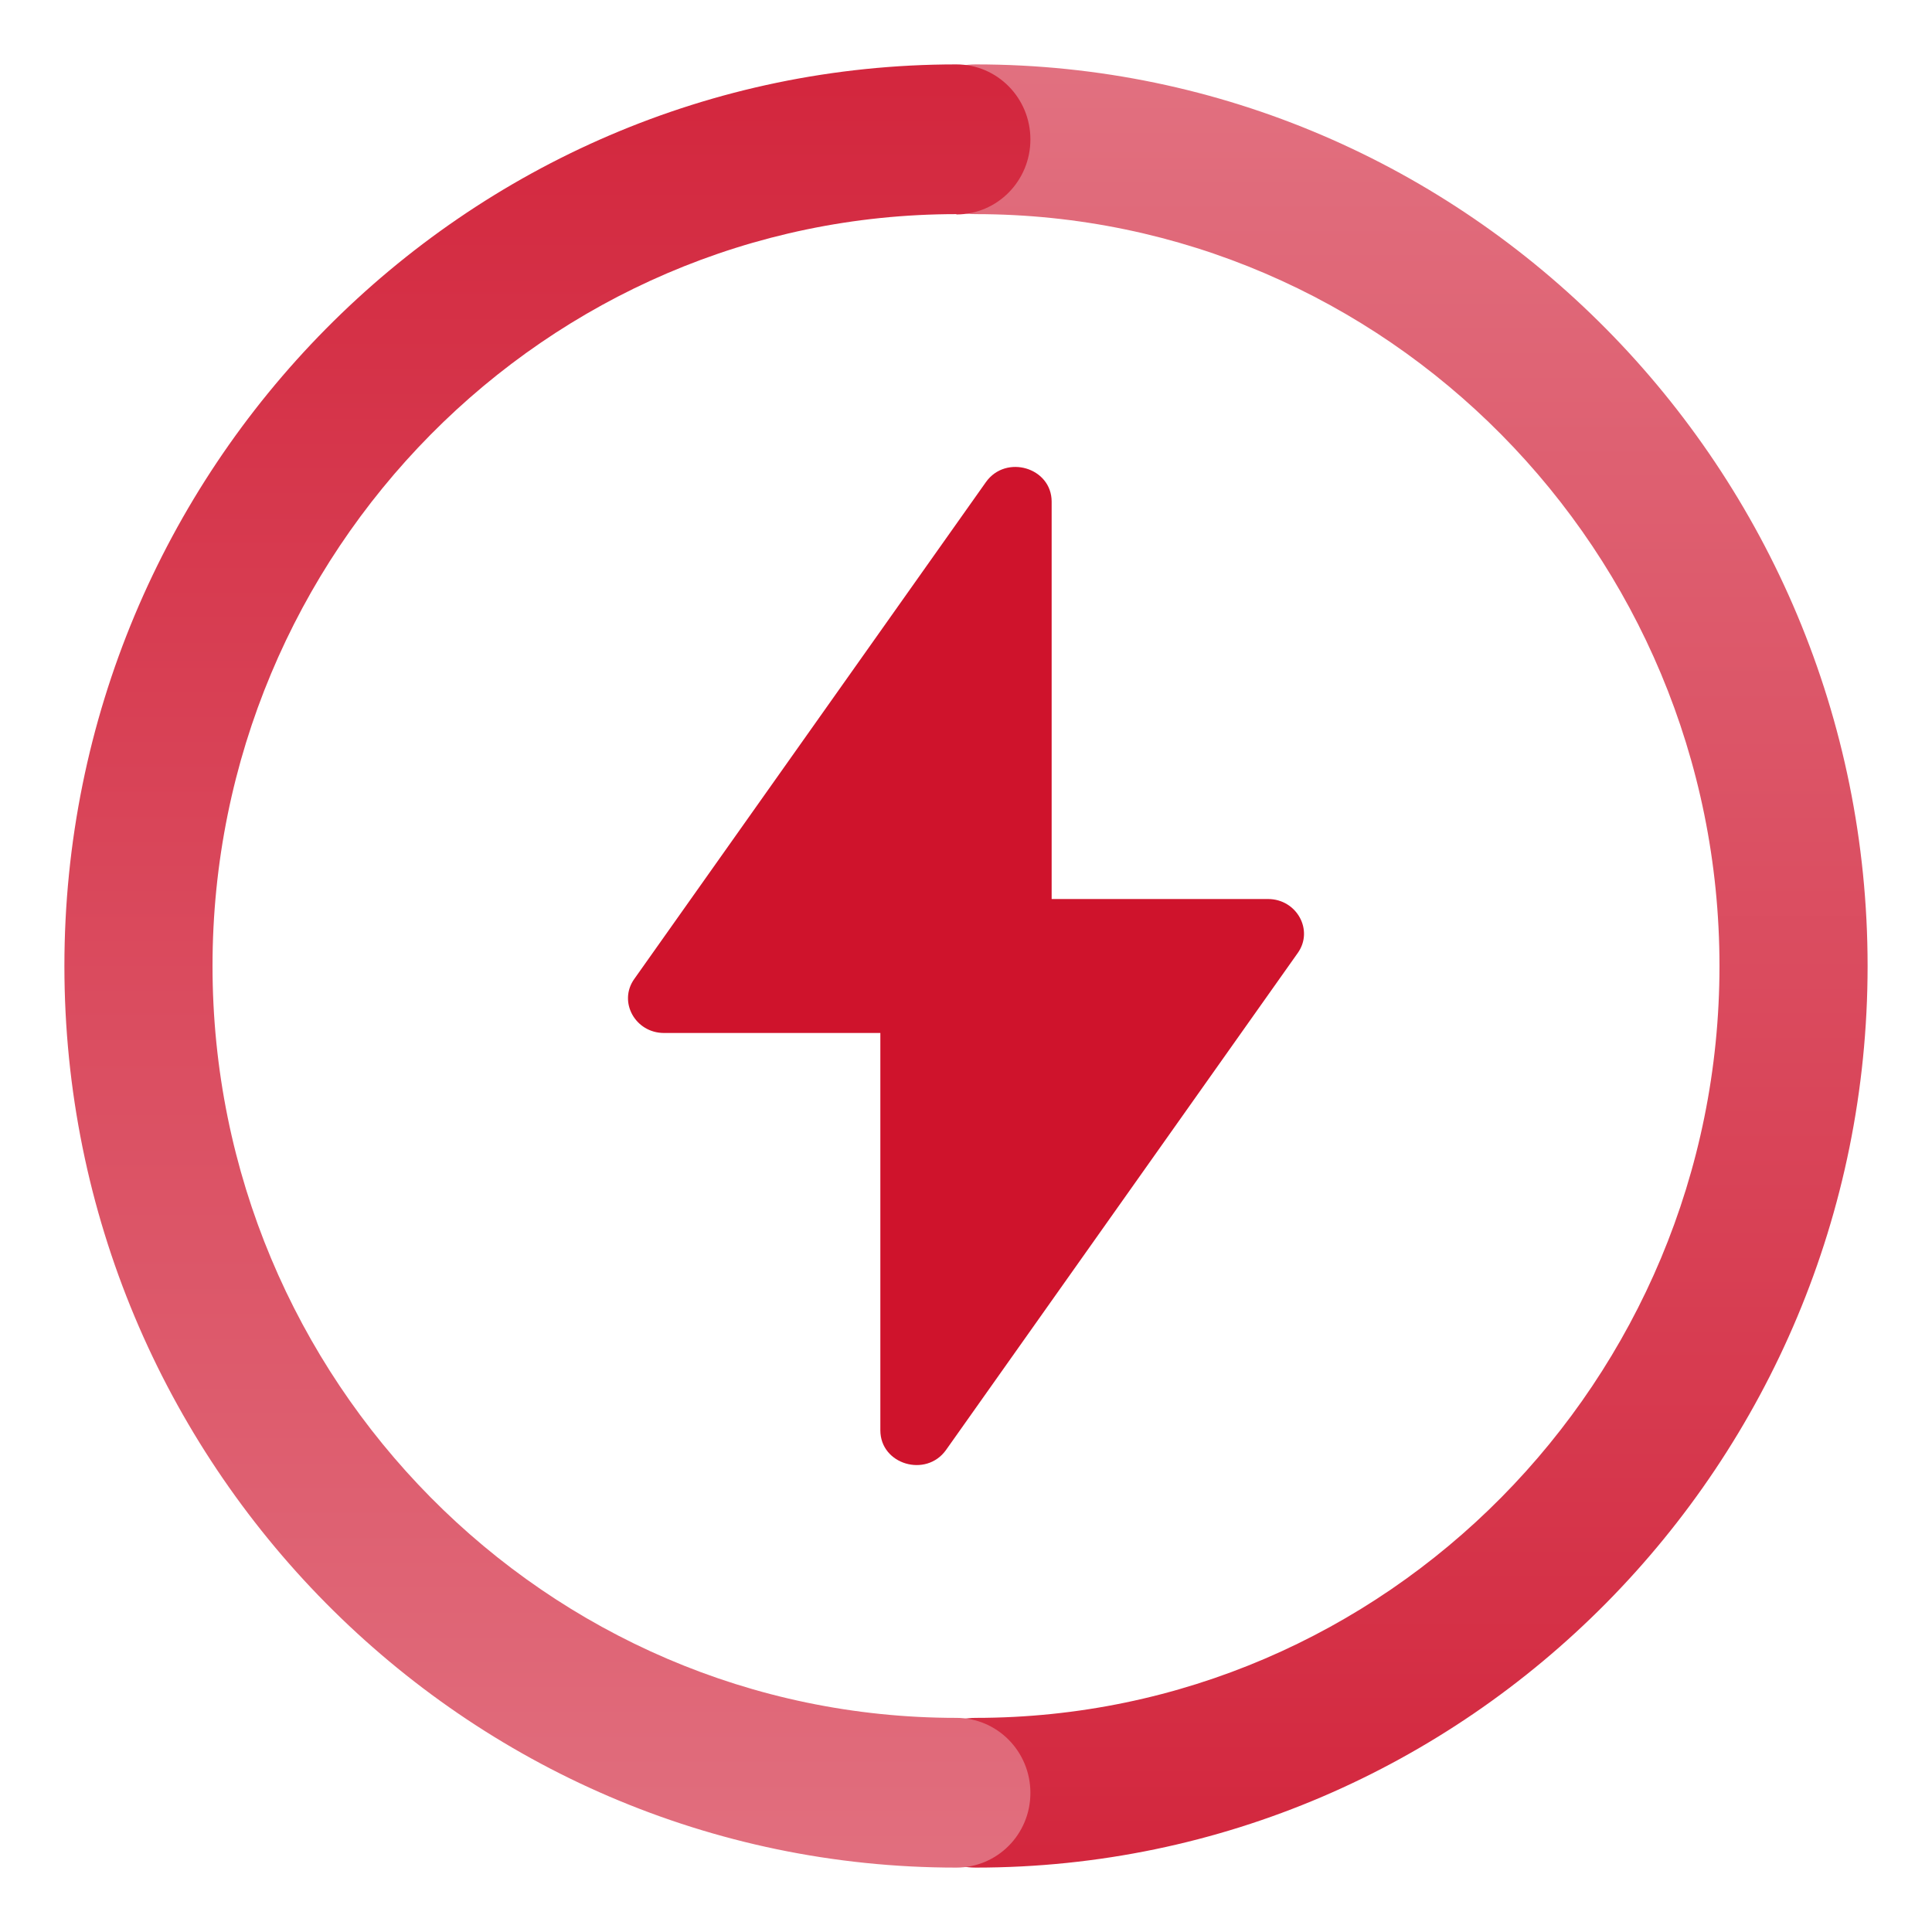
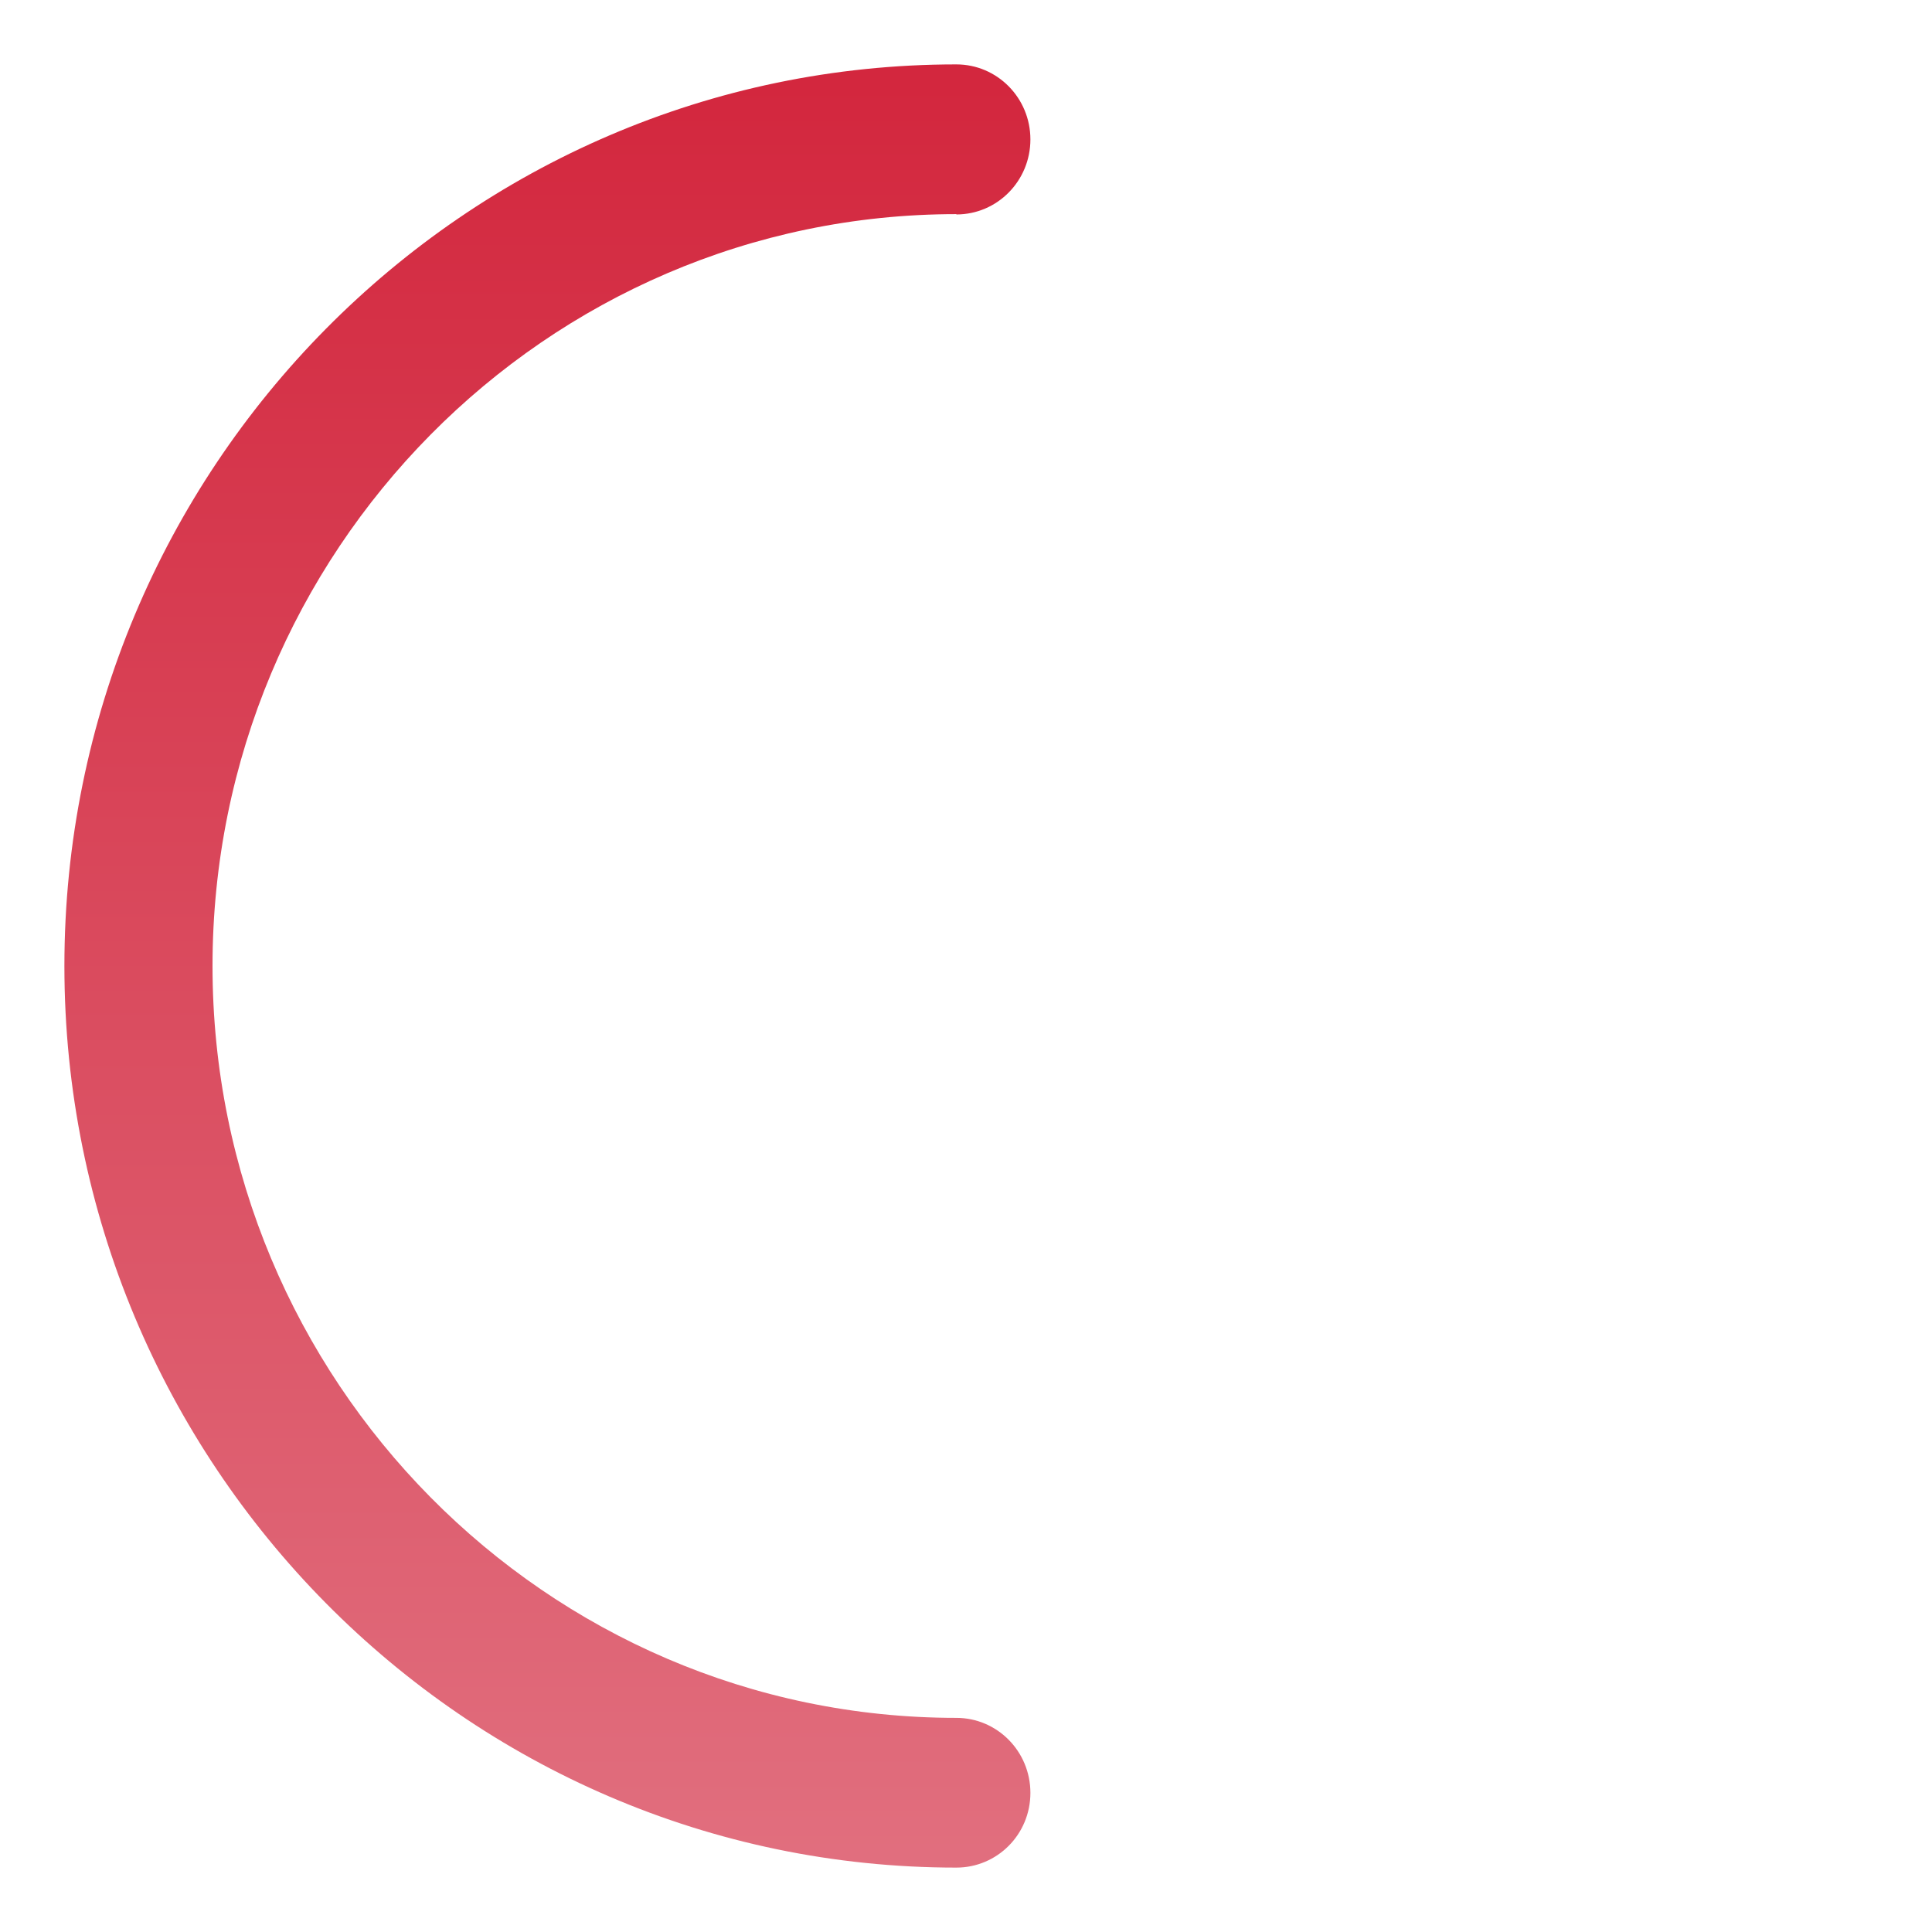
<svg xmlns="http://www.w3.org/2000/svg" width="60" height="60" viewBox="0 0 60 60" fill="none">
-   <path d="M39.38 27.92H32.66V15.58C32.66 14.52 31.24 14.1 30.62 14.97L19.7 30.4C19.19 31.11 19.73 32.08 20.62 32.08H27.34V44.42C27.34 45.48 28.76 45.9 29.38 45.03L40.3 29.6C40.81 28.89 40.27 27.92 39.38 27.92Z" fill="#CF132C" />
-   <path d="M30.3 53.35C43.04 53.35 53.4 42.87 53.4 30C53.4 17.13 43.04 6.65 30.3 6.65C29.03 6.65 28 5.61 28 4.32C28 3.03 29.03 2 30.3 2C45.57 2 58 14.56 58 30C58 45.44 45.57 58 30.3 58C29.03 58 28 56.96 28 55.68C28 54.4 29.03 53.35 30.3 53.35Z" fill="url(#paint0_linear_468_1258)" />
-   <path d="M29.7 6.65C16.96 6.65 6.6 17.13 6.6 30C6.6 42.87 16.96 53.35 29.7 53.35C30.97 53.35 32 54.39 32 55.68C32 56.97 30.97 58 29.7 58C14.43 58 2 45.44 2 30C2 14.56 14.43 2 29.7 2C30.97 2 32 3.04 32 4.33C32 5.62 30.97 6.66 29.7 6.66V6.65Z" fill="url(#paint1_linear_468_1258)" />
+   <path d="M29.7 6.65C16.96 6.65 6.6 17.13 6.6 30C6.6 42.87 16.96 53.35 29.7 53.35C30.97 53.35 32 54.39 32 55.68C32 56.97 30.97 58 29.7 58C14.43 58 2 45.44 2 30C2 14.56 14.43 2 29.7 2C30.97 2 32 3.04 32 4.33C32 5.62 30.97 6.66 29.7 6.66Z" fill="url(#paint1_linear_468_1258)" />
  <defs>
    <linearGradient id="paint0_linear_468_1258" x1="43" y1="72.87" x2="43" y2="-16" gradientUnits="userSpaceOnUse">
      <stop stop-color="#CF132C" />
      <stop offset="1" stop-color="#E68895" />
    </linearGradient>
    <linearGradient id="paint1_linear_468_1258" x1="17" y1="-12.87" x2="17" y2="77.5" gradientUnits="userSpaceOnUse">
      <stop stop-color="#CF132C" />
      <stop offset="1" stop-color="#E68895" />
    </linearGradient>
  </defs>
</svg>